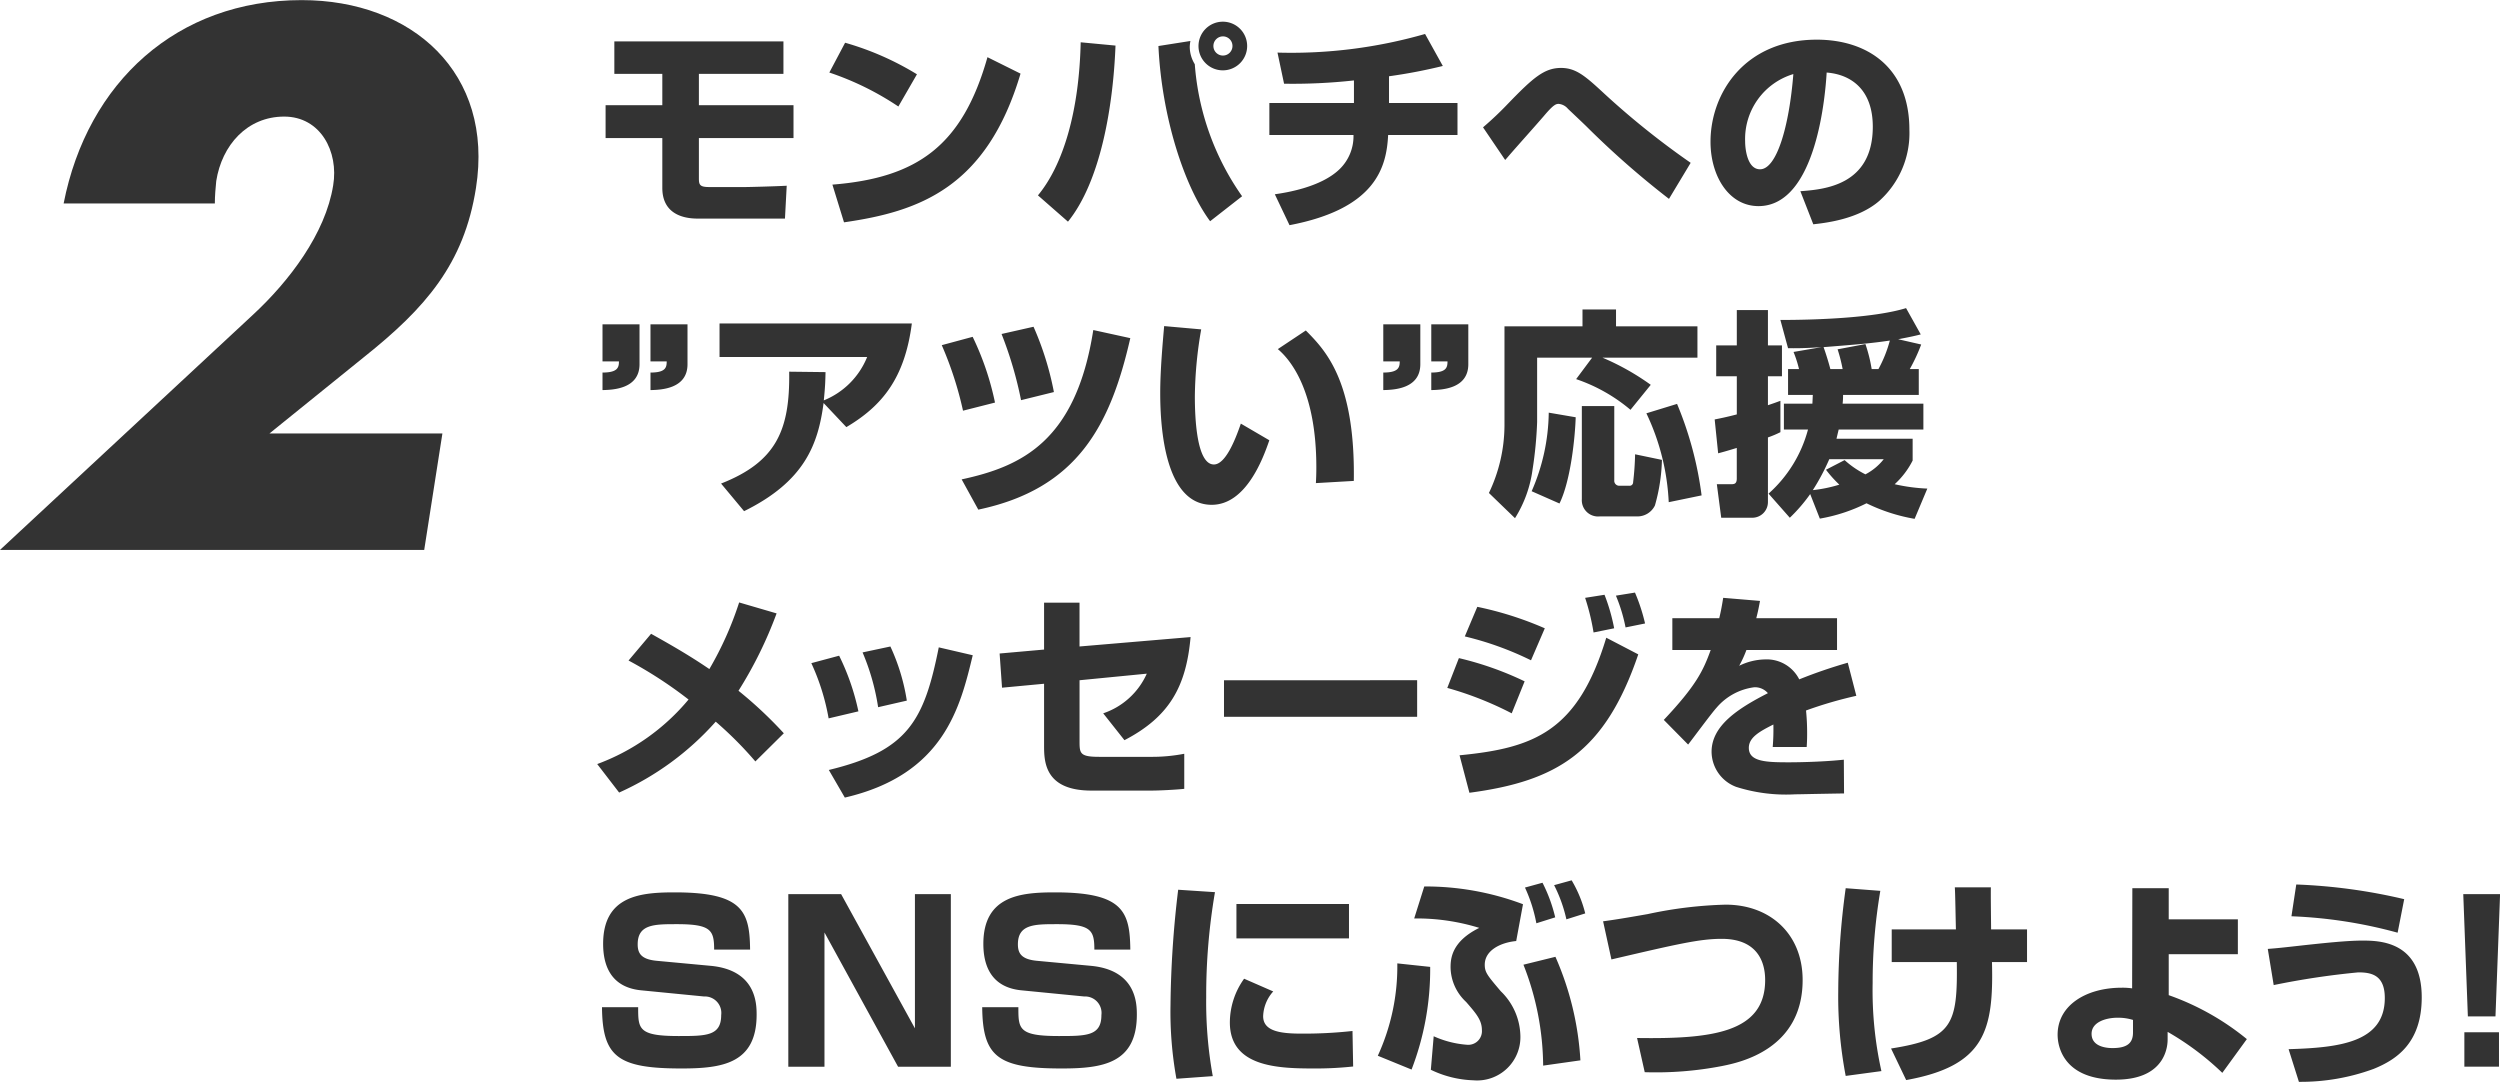
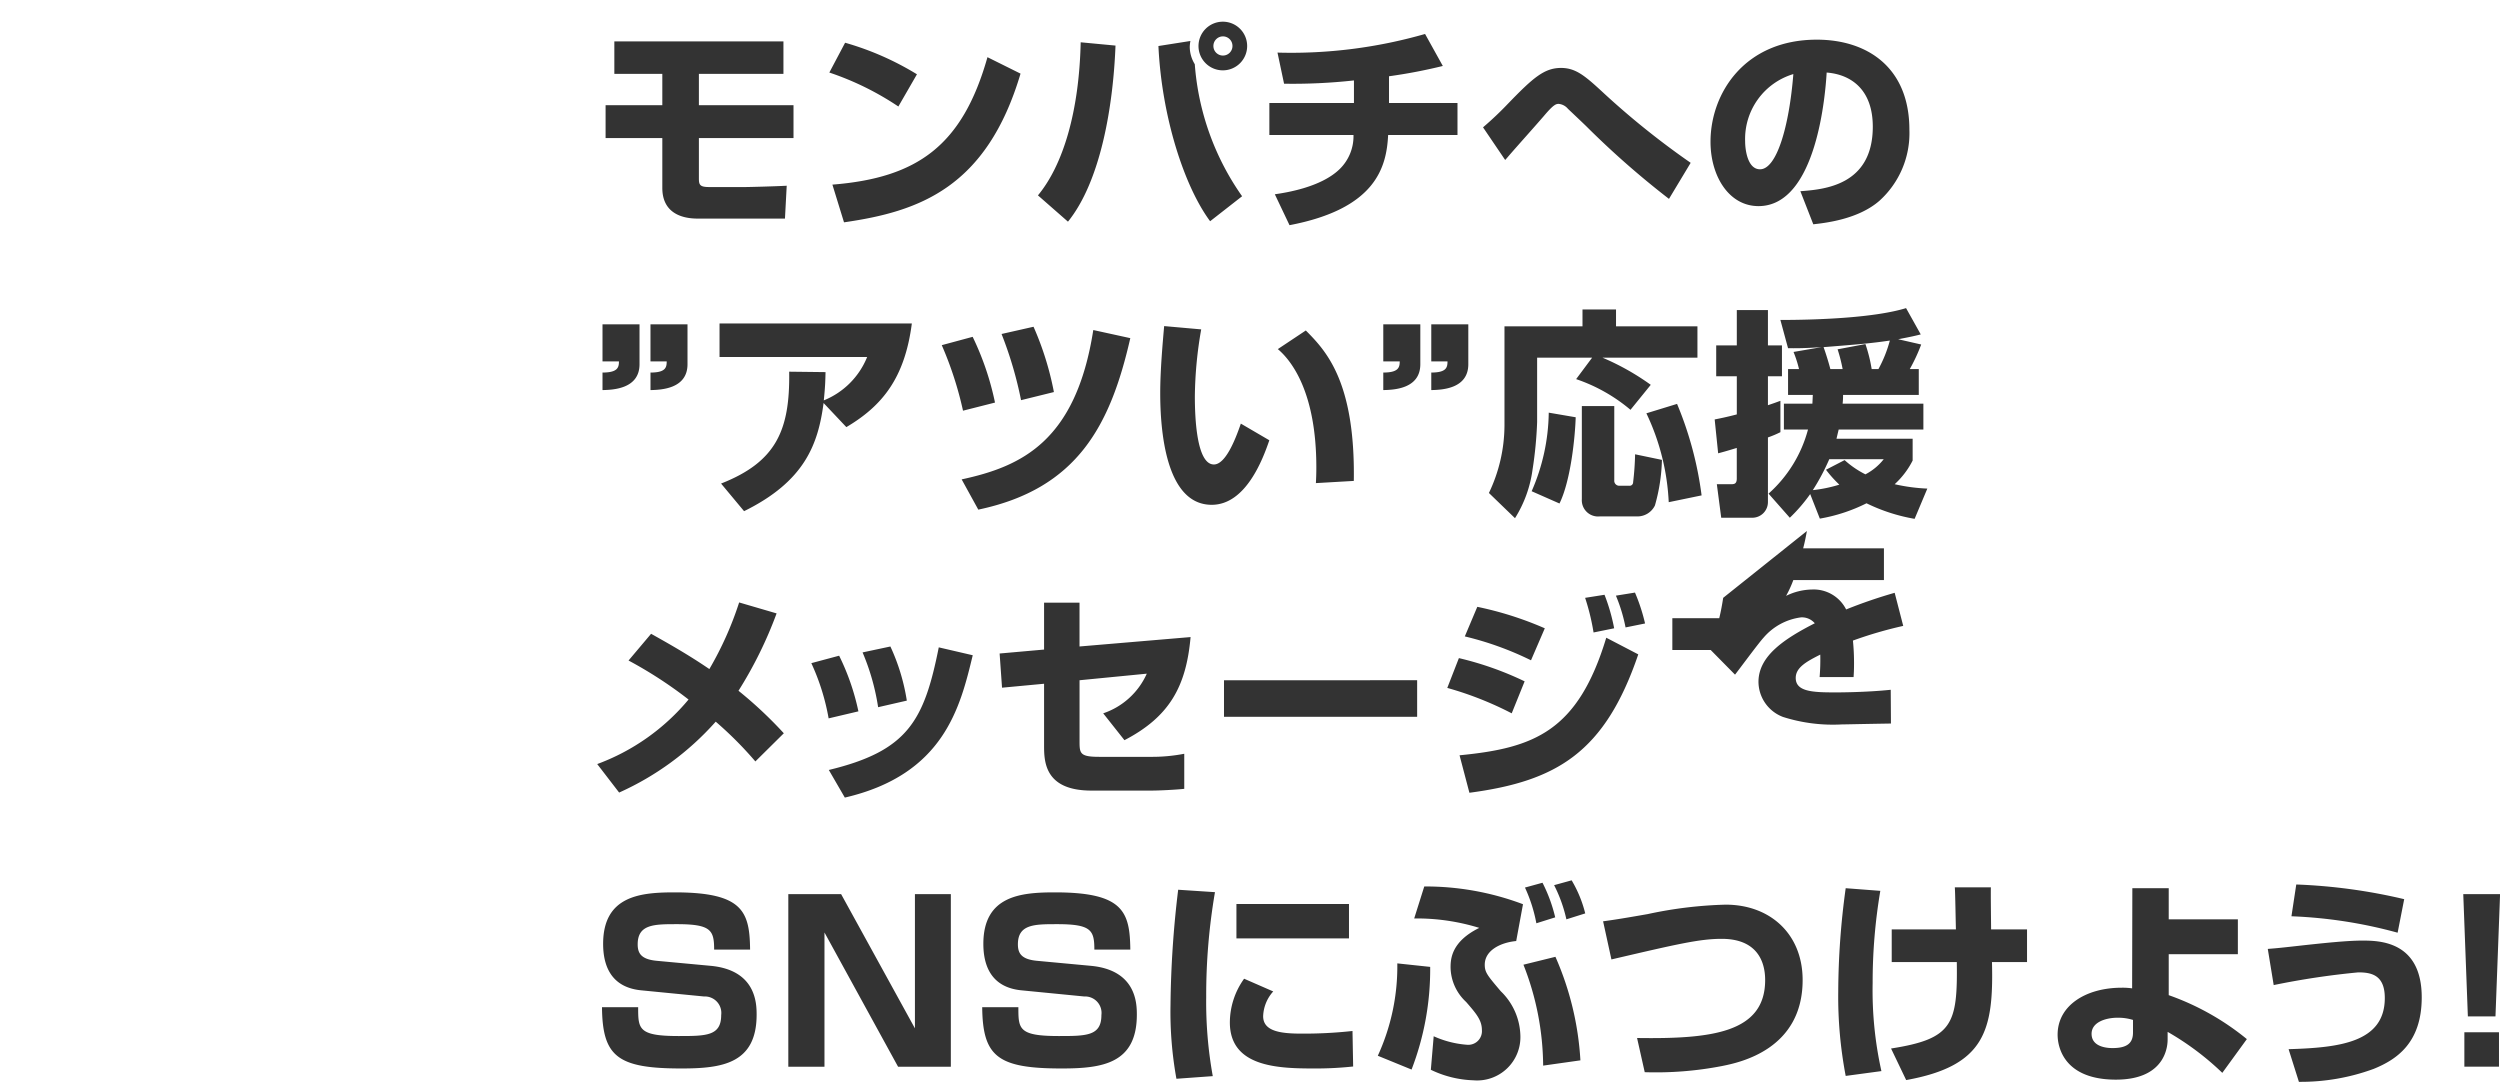
<svg xmlns="http://www.w3.org/2000/svg" id="step-2-title.svg" width="228.154" height="98.75" viewBox="0 0 228.154 98.75">
  <defs>
    <style>
      .cls-1 {
        fill: #333;
        fill-rule: evenodd;
      }
    </style>
  </defs>
-   <path id="_2" data-name="2" class="cls-1" d="M906.246,3078.75l8.625-6.97c5.623-4.48,9.136-8.51,10.222-15.43,1.662-10.49-5.813-17.15-15.908-17.15-11.372,0-19.55,7.49-21.722,18.56h13.8c0-.7.064-1.41,0.128-2.05,0.511-3.26,2.811-5.88,6.2-5.88,3.322,0,4.983,3.2,4.472,6.27-0.7,4.41-4.025,8.77-7.347,11.84l-23.064,21.44h38.717l1.661-10.63H906.246Z" transform="translate(-881.656 -3039.19)" />
-   <path id="モンパチへの_アツい_応援_メッセージを_SNSにぶつけよう_" data-name="モンパチへの ”アツい”応援 メッセージを SNSにぶつけよう！" class="cls-1" d="M937.722,3042.97v2.96H942.1v2.86h-5.177v3H942.1v4.55c0,2.8,2.658,2.8,3.318,2.8h7.875l0.16-3c-1.079.06-3.478,0.12-3.757,0.12h-3.318c-0.88,0-.94-0.22-0.94-0.82v-3.65h8.635v-3h-8.635v-2.86h7.716v-2.96H937.722Zm27.616,3a26.384,26.384,0,0,0-6.556-2.88l-1.44,2.72a26.32,26.32,0,0,1,6.3,3.1Zm-6.656,13.51c6.835-.98,13.012-3.14,16.11-13.57l-3.018-1.5c-2.279,8.06-6.376,11.01-14.152,11.63Zm34.591-18.31a2.22,2.22,0,1,0,2.2,2.22A2.215,2.215,0,0,0,993.273,3041.17Zm0,1.34a0.87,0.87,0,0,1,.86.88,0.87,0.87,0,0,1-1.74,0A0.875,0.875,0,0,1,993.273,3042.51Zm-14.152,16.91c2.959-3.66,4.118-10.43,4.338-16.07l-3.178-.3c-0.14,6.36-1.619,11.22-3.9,13.97Zm8.255-16.03c0.3,6.46,2.359,12.81,4.718,15.99l2.918-2.28a24,24,0,0,1-4.318-12.05,3.042,3.042,0,0,1-.459-1.6,3.4,3.4,0,0,1,.06-0.52Zm21.044,2.76a47.639,47.639,0,0,0,4.91-.94l-1.62-2.92a44.21,44.21,0,0,1-13.468,1.7l0.6,2.84a50.929,50.929,0,0,0,6.378-.3v2.06H997.5v2.92h7.677a4.182,4.182,0,0,1-1.26,3.11c-1.72,1.68-4.958,2.16-5.918,2.3l1.34,2.82c7.878-1.5,8.858-5.29,9-8.23h6.33v-2.92h-6.25v-2.44Zm27.53,7.9a73.553,73.553,0,0,1-8.15-6.56c-1.54-1.42-2.38-2.1-3.68-2.1-1.52,0-2.54.88-4.82,3.24a30.284,30.284,0,0,1-2.3,2.18l2.02,2.98c0.04-.04.2-0.22,0.28-0.32,0.9-1.04,2.36-2.66,3.24-3.68,0.86-1.02,1.1-1.12,1.36-1.12a1.238,1.238,0,0,1,.84.44c0.06,0.06,1.1,1.04,1.64,1.56a79.48,79.48,0,0,0,7.59,6.67Zm11.19,5.61c1.06-.12,4.1-0.44,6.05-2.16a8.309,8.309,0,0,0,2.72-6.47c0-5.7-3.86-8.22-8.45-8.22-6.6,0-9.7,4.9-9.7,9.32,0,3.13,1.68,5.87,4.38,5.87,5.36,0,6.12-10.45,6.22-12.19,2.28,0.18,4.21,1.6,4.21,4.94,0,5.37-4.45,5.73-6.61,5.89Zm-1.82-13.71c-0.38,4.78-1.52,8.69-3.04,8.69-1.14,0-1.36-1.79-1.36-2.55A6.181,6.181,0,0,1,1045.32,3045.95Zm-108.678,22.84v3.38h1.5c0,0.56-.119,1.02-1.5,1.02v1.6c0.94-.02,3.378-0.1,3.378-2.36v-3.64h-3.378Zm4.378,0v3.38H942.5c0,0.56-.1,1.02-1.479,1.02v1.6c0.939-.02,3.378-0.1,3.378-2.36v-3.64H941.02Zm8.541,17.05c5.517-2.72,6.756-6.07,7.256-9.87l2.078,2.2c3.318-1.96,5.337-4.52,5.977-9.46h-17.55v3.06h13.472a7.166,7.166,0,0,1-3.957,3.96c0.139-1.36.139-1.88,0.159-2.58l-3.318-.04c0.08,5.34-1.179,8.23-6.216,10.21Zm22.9-9.91a25.7,25.7,0,0,0-2.039-6l-2.819.76a32.322,32.322,0,0,1,1.939,5.98Zm5.376-.96a27.541,27.541,0,0,0-1.859-5.96l-2.918.66a35.184,35.184,0,0,1,1.779,6.04Zm-6.9,10.73c9.035-1.9,12.053-7.67,13.872-15.65l-3.378-.74c-1.579,10.14-6.536,12.45-12.013,13.63Zm16.962-16.75c-0.14,1.6-.359,4.06-0.359,6.12,0,3.34.479,10.19,4.7,10.19,3.1,0,4.657-4.13,5.257-5.89l-2.6-1.52c-0.56,1.64-1.439,3.73-2.458,3.73-1.6,0-1.739-4.39-1.739-6.21a37.073,37.073,0,0,1,.58-6.12Zm17.308,14.13c0.14-9.13-2.58-11.91-4.38-13.73l-2.554,1.7c1.279,1.08,3.514,3.98,3.514,10.79,0,0.62-.02,1.04-0.04,1.44Zm2.69-14.29v3.38h1.5c0,0.56-.12,1.02-1.5,1.02v1.6c0.94-.02,3.38-0.1,3.38-2.36v-3.64h-3.38Zm4.38,0v3.38h1.48c0,0.56-.1,1.02-1.48,1.02v1.6c0.94-.02,3.38-0.1,3.38-2.36v-3.64h-3.38Zm10.72,8.06a18.361,18.361,0,0,1-1.56,7.17l2.54,1.12c1.02-2.08,1.42-5.99,1.48-7.87Zm3.02,7.89a1.484,1.484,0,0,0,1.62,1.58h3.44a1.776,1.776,0,0,0,1.61-1,16.576,16.576,0,0,0,.64-4.16l-2.45-.51a25.289,25.289,0,0,1-.18,2.55,0.317,0.317,0,0,1-.36.32h-0.9a0.453,0.453,0,0,1-.46-0.5v-6.77h-2.96v8.49Zm-0.52-10.95a15.3,15.3,0,0,1,4.96,2.8l1.85-2.28a22.659,22.659,0,0,0-4.41-2.48h8.67v-2.86h-7.43v-1.54h-3.06v1.54h-7.12v9.1a14.4,14.4,0,0,1-1.42,6.11l2.38,2.3a11.134,11.134,0,0,0,1.6-4.42,36.341,36.341,0,0,0,.42-4.35v-5.88h5.02Zm6.41,3.12a21.1,21.1,0,0,1,2.04,8.11l3-.62a32.389,32.389,0,0,0-2.24-8.35Zm22.98-6.76c1.26-.24,1.58-0.32,2.06-0.44l-1.34-2.4c-2.8.86-7.81,1.08-11.47,1.08l0.7,2.58c0.66,0,1.34.02,3.06-.1l-2.56.44a10.976,10.976,0,0,1,.5,1.56h-1v2.36h2.26c-0.02.3-.02,0.48-0.04,0.8h-2.6v2.36h2.2a11.936,11.936,0,0,1-3.6,5.85l1.94,2.2a14.713,14.713,0,0,0,1.86-2.16l0.88,2.24a15.248,15.248,0,0,0,4.26-1.4,16.21,16.21,0,0,0,4.39,1.42l1.16-2.76a16.56,16.56,0,0,1-2.98-.4,7.572,7.572,0,0,0,1.64-2.16v-1.99h-6.95c0.04-.16.06-0.26,0.2-0.84h7.73v-2.36h-7.37a6.889,6.889,0,0,0,.04-0.8h6.91v-2.36h-0.82a15.836,15.836,0,0,0,1.04-2.24Zm-2.42,2.72a13.581,13.581,0,0,0-.57-2.28l-2.54.48a14.2,14.2,0,0,1,.46,1.8h-1.12c-0.2-.78-0.52-1.74-0.62-2,3.28-.26,4.25-0.34,6.05-0.6a11.772,11.772,0,0,1-1.04,2.6h-0.62Zm1.1,8.23a5.181,5.181,0,0,1-1.67,1.38,8.456,8.456,0,0,1-1.9-1.3l-1.7.88a10.978,10.978,0,0,0,1.22,1.36,12.723,12.723,0,0,1-2.42.5,19.977,19.977,0,0,0,1.5-2.82h4.97Zm-15.11-.54c0.38-.1.62-0.16,1.7-0.49v2.79c0,0.46-.2.52-0.48,0.52h-1.34l0.4,3.06h2.82A1.428,1.428,0,0,0,1043,3085v-5.89a9.073,9.073,0,0,0,1.14-.48v-2.86c-0.34.12-.48,0.18-1.14,0.4v-2.64h1.28v-2.82H1043v-3.22h-2.84v3.22h-1.88v2.82h1.88v3.48c-1,.26-1.52.36-2.02,0.46Zm-85.268,25.55a37.714,37.714,0,0,0-4.137-3.88,37.579,37.579,0,0,0,3.478-7.06l-3.418-1a30.685,30.685,0,0,1-2.719,6.08c-1.959-1.34-3.857-2.4-5.317-3.22l-2.058,2.44a38.494,38.494,0,0,1,5.476,3.56,19.744,19.744,0,0,1-8.335,5.89l2,2.6a26.031,26.031,0,0,0,8.815-6.47,33.808,33.808,0,0,1,3.618,3.63Zm6.807-2a21.4,21.4,0,0,0-1.759-5.08l-2.538.68a20.432,20.432,0,0,1,1.579,5.04Zm4.418-.98a18.436,18.436,0,0,0-1.5-4.94l-2.538.54a20.724,20.724,0,0,1,1.419,5Zm-5.657,8.85c9.055-2.1,10.534-8.27,11.673-12.99l-3.1-.72c-1.339,6.7-2.818,9.45-10.034,11.19Zm21.418-13.79v-4H976.94v4.28l-4.057.36,0.22,3.12,3.837-.36v5.63c0,1.46.04,4.12,4.318,4.12h5.456c0.76,0,2.3-.08,3.019-0.16v-3.2a15.471,15.471,0,0,1-3.119.28h-4.637c-1.739,0-1.8-.3-1.8-1.38v-5.61l6.137-.6a6.7,6.7,0,0,1-3.978,3.62l1.939,2.45c4.137-2.15,5.636-4.93,6.036-9.41Zm13.185,3.08v3.34h17.627v-3.34H993.363Zm29.277-4.74a31.064,31.064,0,0,0-6.16-1.96l-1.14,2.7a28.8,28.8,0,0,1,6.04,2.18Zm6.33,0a17.248,17.248,0,0,0-.88-3.06l-1.77.28a20.789,20.789,0,0,1,.77,3.16Zm2.82-.44a16.6,16.6,0,0,0-.92-2.82l-1.74.28a14.85,14.85,0,0,1,.88,2.9Zm-10.99,5.28a29.309,29.309,0,0,0-6-2.12l-1.06,2.72a30.672,30.672,0,0,1,5.88,2.32Zm-5.04,10.17c8-1.06,12.37-3.7,15.41-12.63l-2.92-1.52c-2.59,8.56-6.59,10.07-13.39,10.73Zm23.16-17.79c-0.1.64-.2,1.2-0.36,1.86h-4.28v2.9h3.5c-0.68,1.88-1.32,3.24-4.28,6.38l2.22,2.25c0.38-.48,2.14-2.87,2.6-3.37a5.412,5.412,0,0,1,3.44-1.86,1.556,1.556,0,0,1,1.24.54c-2.78,1.42-5.14,2.98-5.14,5.35a3.45,3.45,0,0,0,2.24,3.2,15.007,15.007,0,0,0,5.4.68c0.44,0,.84-0.02,4.45-0.08l-0.02-3.08c-2.28.24-4.83,0.24-5.03,0.24-2.08,0-3.64-.06-3.64-1.32,0-.97,1.02-1.51,2.24-2.13a19.28,19.28,0,0,1-.06,2.05h3.1c0.02-.32.04-0.66,0.04-1.13a20.016,20.016,0,0,0-.1-2.2,37.569,37.569,0,0,1,4.59-1.34l-0.78-3.02a44.86,44.86,0,0,0-4.43,1.52,3.316,3.316,0,0,0-3.12-1.82,5.54,5.54,0,0,0-2.36.58,10.137,10.137,0,0,0,.66-1.44h8.27v-2.9h-7.37c0.1-.4.18-0.7,0.34-1.58Zm-88.806,32.1c-0.04-3.48-.659-5.22-6.876-5.22-3.078,0-6.536.28-6.536,4.7,0,1.82.6,3.96,3.478,4.24l5.717,0.56a1.506,1.506,0,0,1,1.579,1.7c0,1.91-1.379,1.91-3.9,1.91-3.678,0-3.678-.66-3.678-2.63h-3.3c0.04,4.53,1.439,5.59,7.256,5.59,3.7,0,6.856-.44,6.856-4.91,0-1.04-.06-4.08-4.217-4.46l-4.938-.46c-1.4-.14-1.7-0.7-1.7-1.5,0-1.84,1.519-1.84,3.578-1.84,3.1,0,3.4.54,3.4,2.32h3.278Zm3.488-5.06v15.75h3.3v-12.25l6.716,12.25h4.817v-15.75h-3.278v12.25l-6.736-12.25H953.6Zm31.212,5.06c-0.04-3.48-.66-5.22-6.876-5.22-3.078,0-6.536.28-6.536,4.7,0,1.82.6,3.96,3.478,4.24l5.717,0.56a1.505,1.505,0,0,1,1.578,1.7c0,1.91-1.379,1.91-3.9,1.91-3.678,0-3.678-.66-3.678-2.63h-3.3c0.04,4.53,1.439,5.59,7.256,5.59,3.7,0,6.856-.44,6.856-4.91,0-1.04-.06-4.08-4.218-4.46l-4.937-.46c-1.4-.14-1.7-0.7-1.7-1.5,0-1.84,1.519-1.84,3.578-1.84,3.1,0,3.4.54,3.4,2.32h3.278Zm4.367-5.46a93.95,93.95,0,0,0-.7,10.52,34.271,34.271,0,0,0,.54,6.73l3.318-.24a38.023,38.023,0,0,1-.6-7.21,55.671,55.671,0,0,1,.8-9.58Zm5.317,1.3v3.14h10.272v-3.14H994.5Zm0.7,6.82a6.884,6.884,0,0,0-1.3,3.99c0,4.04,4.338,4.2,7.612,4.2a31.825,31.825,0,0,0,3.64-.18l-0.06-3.24a40.87,40.87,0,0,1-4.7.24c-1.934,0-3.454-.24-3.454-1.59a3.555,3.555,0,0,1,.92-2.26Zm25.452-6.8a25.216,25.216,0,0,0-9.01-1.62l-0.92,2.92a19.328,19.328,0,0,1,5.94.86c-2.56,1.26-2.62,2.86-2.62,3.62a4.386,4.386,0,0,0,1.42,3.14c0.92,1.06,1.44,1.66,1.44,2.57a1.247,1.247,0,0,1-1.32,1.34,8.995,8.995,0,0,1-3.08-.78l-0.26,3.06a9.6,9.6,0,0,0,3.88.96,3.952,3.952,0,0,0,4.29-4.12,5.826,5.826,0,0,0-1.79-4.01c-1.22-1.44-1.46-1.72-1.46-2.42,0-1.3,1.42-2.02,2.87-2.16Zm5.24,14.25a27.3,27.3,0,0,0-2.28-9.45l-2.92.72a25.549,25.549,0,0,1,1.8,9.21Zm-2.3-13.05a13.949,13.949,0,0,0-1.16-3.16l-1.6.44a13.787,13.787,0,0,1,1.04,3.26Zm-13.11,13.89a25.451,25.451,0,0,0,1.7-9.37l-3-.32a19.55,19.55,0,0,1-1.78,8.43Zm15.85-14.25a11.124,11.124,0,0,0-1.24-3.02l-1.6.44a13.074,13.074,0,0,1,1.12,3.12Zm5.43,14.49a31.651,31.651,0,0,0,7.04-.56c1.61-.32,7.37-1.5,7.37-7.85,0-4.2-2.96-6.88-7.03-6.88a38.024,38.024,0,0,0-7.1.86c-2.06.36-2.9,0.5-4.08,0.66l0.76,3.48c6-1.4,8.06-1.88,10.06-1.88,3.21,0,3.97,2.04,3.97,3.76,0,4.83-4.91,5.39-11.69,5.29Zm18.34-16.79a70.331,70.331,0,0,0-.68,9.42,38.582,38.582,0,0,0,.68,7.71l3.26-.44a33.787,33.787,0,0,1-.8-8.03,49.994,49.994,0,0,1,.7-8.42Zm4.2,3.76v2.98h5.94c0.08,5.69-.38,7.01-6,7.89l1.38,2.88c7.21-1.3,7.99-4.54,7.83-10.77h3.2v-2.98h-3.28c0-.54-0.04-3.24-0.02-3.84h-3.29c0.04,0.54.08,3.24,0.1,3.84h-5.86Zm31.59-.92h-6.31v-2.84h-3.32l-0.02,9.14a5.924,5.924,0,0,0-.96-0.06c-3.2,0-5.84,1.58-5.84,4.29,0,1.22.66,4.1,5.32,4.1,4.76,0,4.72-3.38,4.72-3.68v-0.68a25.314,25.314,0,0,1,4.99,3.74l2.24-3.08a23.63,23.63,0,0,0-7.13-4.01v-3.74h6.31v-3.18Zm-9.57,10.33c0,0.92-.48,1.42-1.86,1.42-0.26,0-1.92,0-1.92-1.3,0-1.09,1.34-1.47,2.38-1.47a4.53,4.53,0,0,1,1.4.2v1.15Zm24.75-12.17a50.768,50.768,0,0,0-9.85-1.34l-0.44,2.9a42.633,42.633,0,0,1,9.69,1.5Zm-9.61,16.67a19.322,19.322,0,0,0,6.82-1.18c2.01-.82,4.39-2.3,4.39-6.53,0-5.18-3.95-5.18-5.45-5.18-1.44,0-3.78.26-5.28,0.42-2.12.24-2.54,0.28-3.32,0.34l0.54,3.3a71.6,71.6,0,0,1,7.72-1.16c1.2,0,2.42.24,2.42,2.34,0,4.09-4.22,4.53-8.78,4.67Zm15-17.13,0.42,11.16h2.52l0.42-11.16h-3.36Zm0.1,12.61v3.14h3.16v-3.14h-3.16Z" transform="translate(-881.656 -3039.19)" />
+   <path id="モンパチへの_アツい_応援_メッセージを_SNSにぶつけよう_" data-name="モンパチへの ”アツい”応援 メッセージを SNSにぶつけよう！" class="cls-1" d="M937.722,3042.97v2.96H942.1v2.86h-5.177v3H942.1v4.55c0,2.8,2.658,2.8,3.318,2.8h7.875l0.16-3c-1.079.06-3.478,0.12-3.757,0.12h-3.318c-0.88,0-.94-0.22-0.94-0.82v-3.65h8.635v-3h-8.635v-2.86h7.716v-2.96H937.722Zm27.616,3a26.384,26.384,0,0,0-6.556-2.88l-1.44,2.72a26.32,26.32,0,0,1,6.3,3.1Zm-6.656,13.51c6.835-.98,13.012-3.14,16.11-13.57l-3.018-1.5c-2.279,8.06-6.376,11.01-14.152,11.63Zm34.591-18.31a2.22,2.22,0,1,0,2.2,2.22A2.215,2.215,0,0,0,993.273,3041.17Zm0,1.34a0.87,0.87,0,0,1,.86.88,0.87,0.87,0,0,1-1.74,0A0.875,0.875,0,0,1,993.273,3042.51Zm-14.152,16.91c2.959-3.66,4.118-10.43,4.338-16.07l-3.178-.3c-0.14,6.36-1.619,11.22-3.9,13.97Zm8.255-16.03c0.3,6.46,2.359,12.81,4.718,15.99l2.918-2.28a24,24,0,0,1-4.318-12.05,3.042,3.042,0,0,1-.459-1.6,3.4,3.4,0,0,1,.06-0.52Zm21.044,2.76a47.639,47.639,0,0,0,4.91-.94l-1.62-2.92a44.21,44.21,0,0,1-13.468,1.7l0.6,2.84a50.929,50.929,0,0,0,6.378-.3v2.06H997.5v2.92h7.677a4.182,4.182,0,0,1-1.26,3.11c-1.72,1.68-4.958,2.16-5.918,2.3l1.34,2.82c7.878-1.5,8.858-5.29,9-8.23h6.33v-2.92h-6.25v-2.44Zm27.53,7.9a73.553,73.553,0,0,1-8.15-6.56c-1.54-1.42-2.38-2.1-3.68-2.1-1.52,0-2.54.88-4.82,3.24a30.284,30.284,0,0,1-2.3,2.18l2.02,2.98c0.04-.04.2-0.22,0.28-0.32,0.9-1.04,2.36-2.66,3.24-3.68,0.86-1.02,1.1-1.12,1.36-1.12a1.238,1.238,0,0,1,.84.44c0.06,0.06,1.1,1.04,1.64,1.56a79.48,79.48,0,0,0,7.59,6.67Zm11.19,5.61c1.06-.12,4.1-0.44,6.05-2.16a8.309,8.309,0,0,0,2.72-6.47c0-5.7-3.86-8.22-8.45-8.22-6.6,0-9.7,4.9-9.7,9.32,0,3.13,1.68,5.87,4.38,5.87,5.36,0,6.12-10.45,6.22-12.19,2.28,0.18,4.21,1.6,4.21,4.94,0,5.37-4.45,5.73-6.61,5.89Zm-1.82-13.71c-0.38,4.78-1.52,8.69-3.04,8.69-1.14,0-1.36-1.79-1.36-2.55A6.181,6.181,0,0,1,1045.32,3045.95Zm-108.678,22.84v3.38h1.5c0,0.56-.119,1.02-1.5,1.02v1.6c0.94-.02,3.378-0.1,3.378-2.36v-3.64h-3.378Zm4.378,0v3.38H942.5c0,0.56-.1,1.02-1.479,1.02v1.6c0.939-.02,3.378-0.1,3.378-2.36v-3.64H941.02Zm8.541,17.05c5.517-2.72,6.756-6.07,7.256-9.87l2.078,2.2c3.318-1.96,5.337-4.52,5.977-9.46h-17.55v3.06h13.472a7.166,7.166,0,0,1-3.957,3.96c0.139-1.36.139-1.88,0.159-2.58l-3.318-.04c0.08,5.34-1.179,8.23-6.216,10.21Zm22.9-9.91a25.7,25.7,0,0,0-2.039-6l-2.819.76a32.322,32.322,0,0,1,1.939,5.98Zm5.376-.96a27.541,27.541,0,0,0-1.859-5.96l-2.918.66a35.184,35.184,0,0,1,1.779,6.04Zm-6.9,10.73c9.035-1.9,12.053-7.67,13.872-15.65l-3.378-.74c-1.579,10.14-6.536,12.45-12.013,13.63Zm16.962-16.75c-0.14,1.6-.359,4.06-0.359,6.12,0,3.34.479,10.19,4.7,10.19,3.1,0,4.657-4.13,5.257-5.89l-2.6-1.52c-0.56,1.64-1.439,3.73-2.458,3.73-1.6,0-1.739-4.39-1.739-6.21a37.073,37.073,0,0,1,.58-6.12Zm17.308,14.13c0.14-9.13-2.58-11.91-4.38-13.73l-2.554,1.7c1.279,1.08,3.514,3.98,3.514,10.79,0,0.62-.02,1.04-0.04,1.44Zm2.69-14.29v3.38h1.5c0,0.56-.12,1.02-1.5,1.02v1.6c0.94-.02,3.38-0.1,3.38-2.36v-3.64h-3.38Zm4.38,0v3.38h1.48c0,0.56-.1,1.02-1.48,1.02v1.6c0.94-.02,3.38-0.1,3.38-2.36v-3.64h-3.38Zm10.72,8.06a18.361,18.361,0,0,1-1.56,7.17l2.54,1.12c1.02-2.08,1.42-5.99,1.48-7.87Zm3.02,7.89a1.484,1.484,0,0,0,1.62,1.58h3.44a1.776,1.776,0,0,0,1.61-1,16.576,16.576,0,0,0,.64-4.16l-2.45-.51a25.289,25.289,0,0,1-.18,2.55,0.317,0.317,0,0,1-.36.32h-0.9a0.453,0.453,0,0,1-.46-0.5v-6.77h-2.96v8.49Zm-0.52-10.95a15.3,15.3,0,0,1,4.96,2.8l1.85-2.28a22.659,22.659,0,0,0-4.41-2.48h8.67v-2.86h-7.43v-1.54h-3.06v1.54h-7.12v9.1a14.4,14.4,0,0,1-1.42,6.11l2.38,2.3a11.134,11.134,0,0,0,1.6-4.42,36.341,36.341,0,0,0,.42-4.35v-5.88h5.02Zm6.41,3.12a21.1,21.1,0,0,1,2.04,8.11l3-.62a32.389,32.389,0,0,0-2.24-8.35Zm22.98-6.76c1.26-.24,1.58-0.32,2.06-0.44l-1.34-2.4c-2.8.86-7.81,1.08-11.47,1.08l0.7,2.58c0.66,0,1.34.02,3.06-.1l-2.56.44a10.976,10.976,0,0,1,.5,1.56h-1v2.36h2.26c-0.02.3-.02,0.48-0.04,0.8h-2.6v2.36h2.2a11.936,11.936,0,0,1-3.6,5.85l1.94,2.2a14.713,14.713,0,0,0,1.86-2.16l0.88,2.24a15.248,15.248,0,0,0,4.26-1.4,16.21,16.21,0,0,0,4.39,1.42l1.16-2.76a16.56,16.56,0,0,1-2.98-.4,7.572,7.572,0,0,0,1.64-2.16v-1.99h-6.95c0.04-.16.06-0.26,0.2-0.84h7.73v-2.36h-7.37a6.889,6.889,0,0,0,.04-0.8h6.91v-2.36h-0.82a15.836,15.836,0,0,0,1.04-2.24Zm-2.42,2.72a13.581,13.581,0,0,0-.57-2.28l-2.54.48a14.2,14.2,0,0,1,.46,1.8h-1.12c-0.2-.78-0.52-1.74-0.62-2,3.28-.26,4.25-0.34,6.05-0.6a11.772,11.772,0,0,1-1.04,2.6h-0.62Zm1.1,8.23a5.181,5.181,0,0,1-1.67,1.38,8.456,8.456,0,0,1-1.9-1.3l-1.7.88a10.978,10.978,0,0,0,1.22,1.36,12.723,12.723,0,0,1-2.42.5,19.977,19.977,0,0,0,1.5-2.82h4.97Zm-15.11-.54c0.38-.1.62-0.16,1.7-0.49v2.79c0,0.46-.2.52-0.48,0.52h-1.34l0.4,3.06h2.82A1.428,1.428,0,0,0,1043,3085v-5.89a9.073,9.073,0,0,0,1.14-.48v-2.86c-0.34.12-.48,0.18-1.14,0.4v-2.64h1.28v-2.82H1043v-3.22h-2.84v3.22h-1.88v2.82h1.88v3.48c-1,.26-1.52.36-2.02,0.46Zm-85.268,25.55a37.714,37.714,0,0,0-4.137-3.88,37.579,37.579,0,0,0,3.478-7.06l-3.418-1a30.685,30.685,0,0,1-2.719,6.08c-1.959-1.34-3.857-2.4-5.317-3.22l-2.058,2.44a38.494,38.494,0,0,1,5.476,3.56,19.744,19.744,0,0,1-8.335,5.89l2,2.6a26.031,26.031,0,0,0,8.815-6.47,33.808,33.808,0,0,1,3.618,3.63Zm6.807-2a21.4,21.4,0,0,0-1.759-5.08l-2.538.68a20.432,20.432,0,0,1,1.579,5.04Zm4.418-.98a18.436,18.436,0,0,0-1.5-4.94l-2.538.54a20.724,20.724,0,0,1,1.419,5Zm-5.657,8.85c9.055-2.1,10.534-8.27,11.673-12.99l-3.1-.72c-1.339,6.7-2.818,9.45-10.034,11.19Zm21.418-13.79v-4H976.94v4.28l-4.057.36,0.22,3.12,3.837-.36v5.63c0,1.46.04,4.12,4.318,4.12h5.456c0.76,0,2.3-.08,3.019-0.16v-3.2a15.471,15.471,0,0,1-3.119.28h-4.637c-1.739,0-1.8-.3-1.8-1.38v-5.61l6.137-.6a6.7,6.7,0,0,1-3.978,3.62l1.939,2.45c4.137-2.15,5.636-4.93,6.036-9.41Zm13.185,3.08v3.34h17.627v-3.34H993.363Zm29.277-4.74a31.064,31.064,0,0,0-6.16-1.96l-1.14,2.7a28.8,28.8,0,0,1,6.04,2.18Zm6.33,0a17.248,17.248,0,0,0-.88-3.06l-1.77.28a20.789,20.789,0,0,1,.77,3.16Zm2.82-.44a16.6,16.6,0,0,0-.92-2.82l-1.74.28a14.85,14.85,0,0,1,.88,2.9Zm-10.99,5.28a29.309,29.309,0,0,0-6-2.12l-1.06,2.72a30.672,30.672,0,0,1,5.88,2.32Zm-5.04,10.17c8-1.06,12.37-3.7,15.41-12.63l-2.92-1.52c-2.59,8.56-6.59,10.07-13.39,10.73Zm23.16-17.79c-0.1.64-.2,1.2-0.36,1.86h-4.28v2.9h3.5l2.22,2.25c0.38-.48,2.14-2.87,2.6-3.37a5.412,5.412,0,0,1,3.44-1.86,1.556,1.556,0,0,1,1.24.54c-2.78,1.42-5.14,2.98-5.14,5.35a3.45,3.45,0,0,0,2.24,3.2,15.007,15.007,0,0,0,5.4.68c0.44,0,.84-0.02,4.45-0.08l-0.02-3.08c-2.28.24-4.83,0.24-5.03,0.24-2.08,0-3.64-.06-3.64-1.32,0-.97,1.02-1.51,2.24-2.13a19.28,19.28,0,0,1-.06,2.05h3.1c0.02-.32.04-0.66,0.04-1.13a20.016,20.016,0,0,0-.1-2.2,37.569,37.569,0,0,1,4.59-1.34l-0.78-3.02a44.86,44.86,0,0,0-4.43,1.52,3.316,3.316,0,0,0-3.12-1.82,5.54,5.54,0,0,0-2.36.58,10.137,10.137,0,0,0,.66-1.44h8.27v-2.9h-7.37c0.1-.4.18-0.7,0.34-1.58Zm-88.806,32.1c-0.04-3.48-.659-5.22-6.876-5.22-3.078,0-6.536.28-6.536,4.7,0,1.82.6,3.96,3.478,4.24l5.717,0.56a1.506,1.506,0,0,1,1.579,1.7c0,1.91-1.379,1.91-3.9,1.91-3.678,0-3.678-.66-3.678-2.63h-3.3c0.04,4.53,1.439,5.59,7.256,5.59,3.7,0,6.856-.44,6.856-4.91,0-1.04-.06-4.08-4.217-4.46l-4.938-.46c-1.4-.14-1.7-0.7-1.7-1.5,0-1.84,1.519-1.84,3.578-1.84,3.1,0,3.4.54,3.4,2.32h3.278Zm3.488-5.06v15.75h3.3v-12.25l6.716,12.25h4.817v-15.75h-3.278v12.25l-6.736-12.25H953.6Zm31.212,5.06c-0.04-3.48-.66-5.22-6.876-5.22-3.078,0-6.536.28-6.536,4.7,0,1.82.6,3.96,3.478,4.24l5.717,0.56a1.505,1.505,0,0,1,1.578,1.7c0,1.91-1.379,1.91-3.9,1.91-3.678,0-3.678-.66-3.678-2.63h-3.3c0.04,4.53,1.439,5.59,7.256,5.59,3.7,0,6.856-.44,6.856-4.91,0-1.04-.06-4.08-4.218-4.46l-4.937-.46c-1.4-.14-1.7-0.7-1.7-1.5,0-1.84,1.519-1.84,3.578-1.84,3.1,0,3.4.54,3.4,2.32h3.278Zm4.367-5.46a93.95,93.95,0,0,0-.7,10.52,34.271,34.271,0,0,0,.54,6.73l3.318-.24a38.023,38.023,0,0,1-.6-7.21,55.671,55.671,0,0,1,.8-9.58Zm5.317,1.3v3.14h10.272v-3.14H994.5Zm0.7,6.82a6.884,6.884,0,0,0-1.3,3.99c0,4.04,4.338,4.2,7.612,4.2a31.825,31.825,0,0,0,3.64-.18l-0.06-3.24a40.87,40.87,0,0,1-4.7.24c-1.934,0-3.454-.24-3.454-1.59a3.555,3.555,0,0,1,.92-2.26Zm25.452-6.8a25.216,25.216,0,0,0-9.01-1.62l-0.92,2.92a19.328,19.328,0,0,1,5.94.86c-2.56,1.26-2.62,2.86-2.62,3.62a4.386,4.386,0,0,0,1.42,3.14c0.92,1.06,1.44,1.66,1.44,2.57a1.247,1.247,0,0,1-1.32,1.34,8.995,8.995,0,0,1-3.08-.78l-0.26,3.06a9.6,9.6,0,0,0,3.88.96,3.952,3.952,0,0,0,4.29-4.12,5.826,5.826,0,0,0-1.79-4.01c-1.22-1.44-1.46-1.72-1.46-2.42,0-1.3,1.42-2.02,2.87-2.16Zm5.24,14.25a27.3,27.3,0,0,0-2.28-9.45l-2.92.72a25.549,25.549,0,0,1,1.8,9.21Zm-2.3-13.05a13.949,13.949,0,0,0-1.16-3.16l-1.6.44a13.787,13.787,0,0,1,1.04,3.26Zm-13.11,13.89a25.451,25.451,0,0,0,1.7-9.37l-3-.32a19.55,19.55,0,0,1-1.78,8.43Zm15.85-14.25a11.124,11.124,0,0,0-1.24-3.02l-1.6.44a13.074,13.074,0,0,1,1.12,3.12Zm5.43,14.49a31.651,31.651,0,0,0,7.04-.56c1.61-.32,7.37-1.5,7.37-7.85,0-4.2-2.96-6.88-7.03-6.88a38.024,38.024,0,0,0-7.1.86c-2.06.36-2.9,0.5-4.08,0.66l0.76,3.48c6-1.4,8.06-1.88,10.06-1.88,3.21,0,3.97,2.04,3.97,3.76,0,4.83-4.91,5.39-11.69,5.29Zm18.34-16.79a70.331,70.331,0,0,0-.68,9.42,38.582,38.582,0,0,0,.68,7.71l3.26-.44a33.787,33.787,0,0,1-.8-8.03,49.994,49.994,0,0,1,.7-8.42Zm4.2,3.76v2.98h5.94c0.08,5.69-.38,7.01-6,7.89l1.38,2.88c7.21-1.3,7.99-4.54,7.83-10.77h3.2v-2.98h-3.28c0-.54-0.04-3.24-0.02-3.84h-3.29c0.04,0.54.08,3.24,0.1,3.84h-5.86Zm31.59-.92h-6.31v-2.84h-3.32l-0.02,9.14a5.924,5.924,0,0,0-.96-0.06c-3.2,0-5.84,1.58-5.84,4.29,0,1.22.66,4.1,5.32,4.1,4.76,0,4.72-3.38,4.72-3.68v-0.68a25.314,25.314,0,0,1,4.99,3.74l2.24-3.08a23.63,23.63,0,0,0-7.13-4.01v-3.74h6.31v-3.18Zm-9.57,10.33c0,0.92-.48,1.42-1.86,1.42-0.26,0-1.92,0-1.92-1.3,0-1.09,1.34-1.47,2.38-1.47a4.53,4.53,0,0,1,1.4.2v1.15Zm24.75-12.17a50.768,50.768,0,0,0-9.85-1.34l-0.44,2.9a42.633,42.633,0,0,1,9.69,1.5Zm-9.61,16.67a19.322,19.322,0,0,0,6.82-1.18c2.01-.82,4.39-2.3,4.39-6.53,0-5.18-3.95-5.18-5.45-5.18-1.44,0-3.78.26-5.28,0.42-2.12.24-2.54,0.28-3.32,0.34l0.54,3.3a71.6,71.6,0,0,1,7.72-1.16c1.2,0,2.42.24,2.42,2.34,0,4.09-4.22,4.53-8.78,4.67Zm15-17.13,0.42,11.16h2.52l0.42-11.16h-3.36Zm0.1,12.61v3.14h3.16v-3.14h-3.16Z" transform="translate(-881.656 -3039.19)" />
</svg>